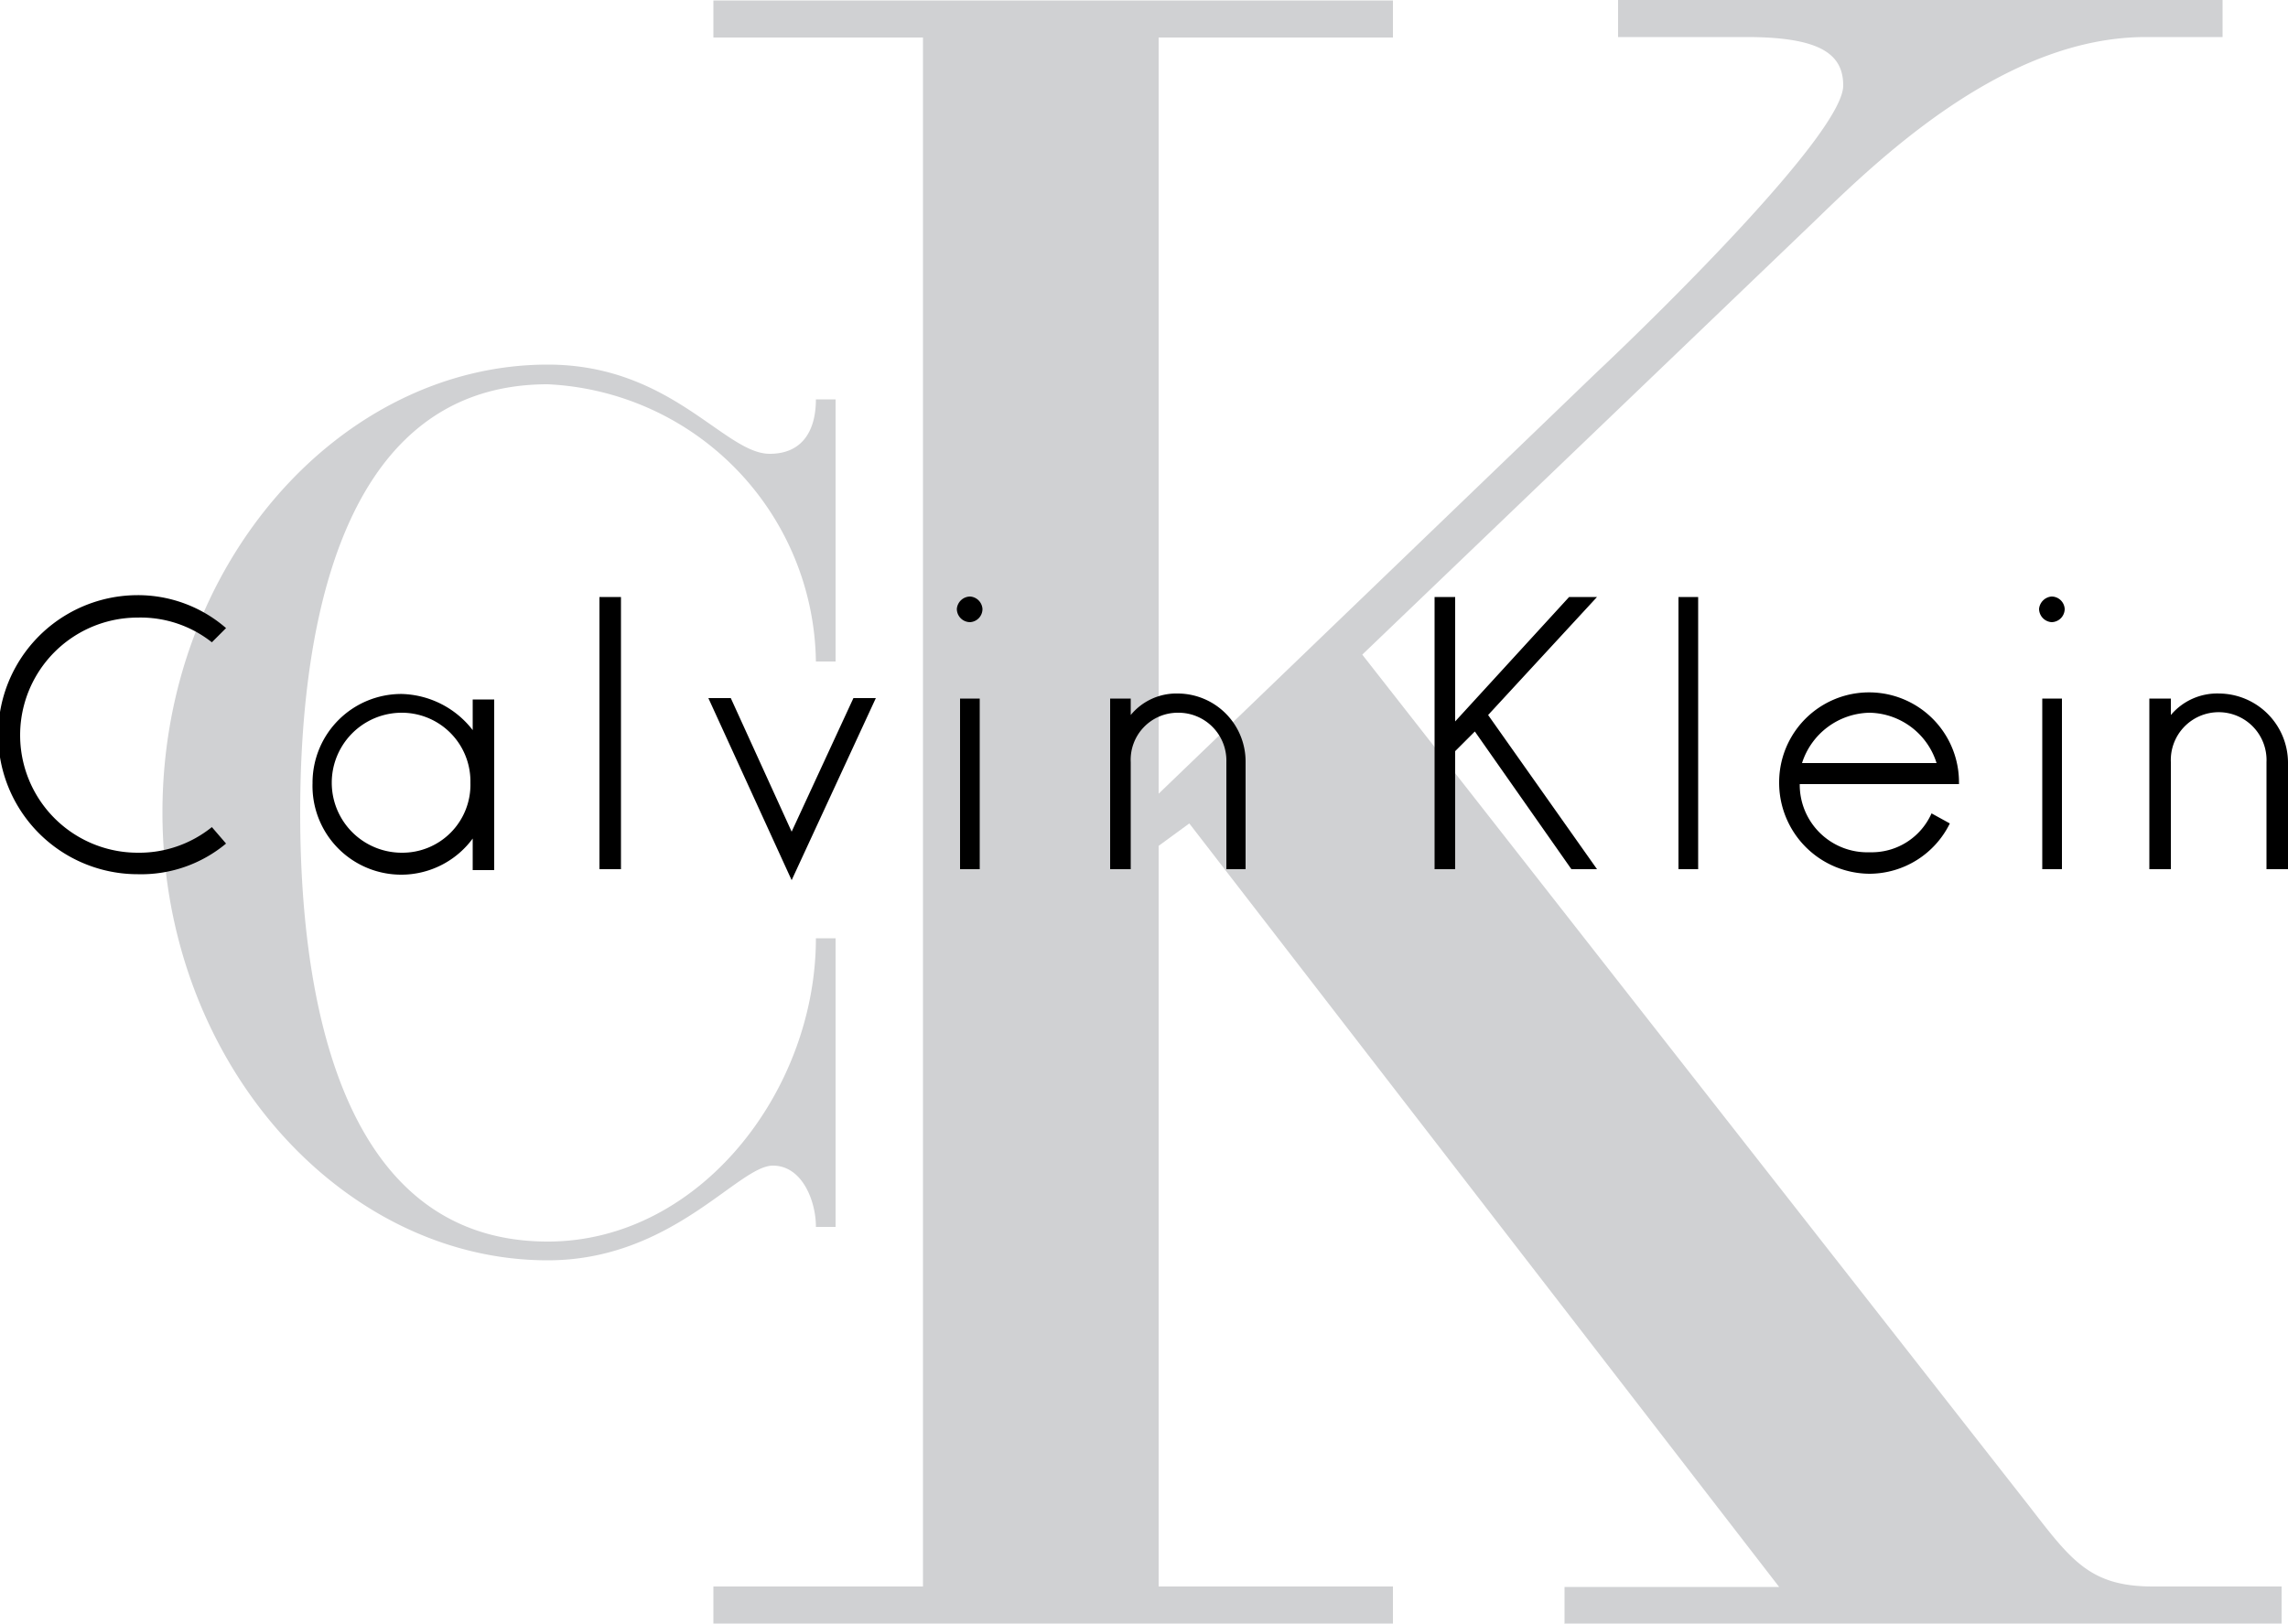
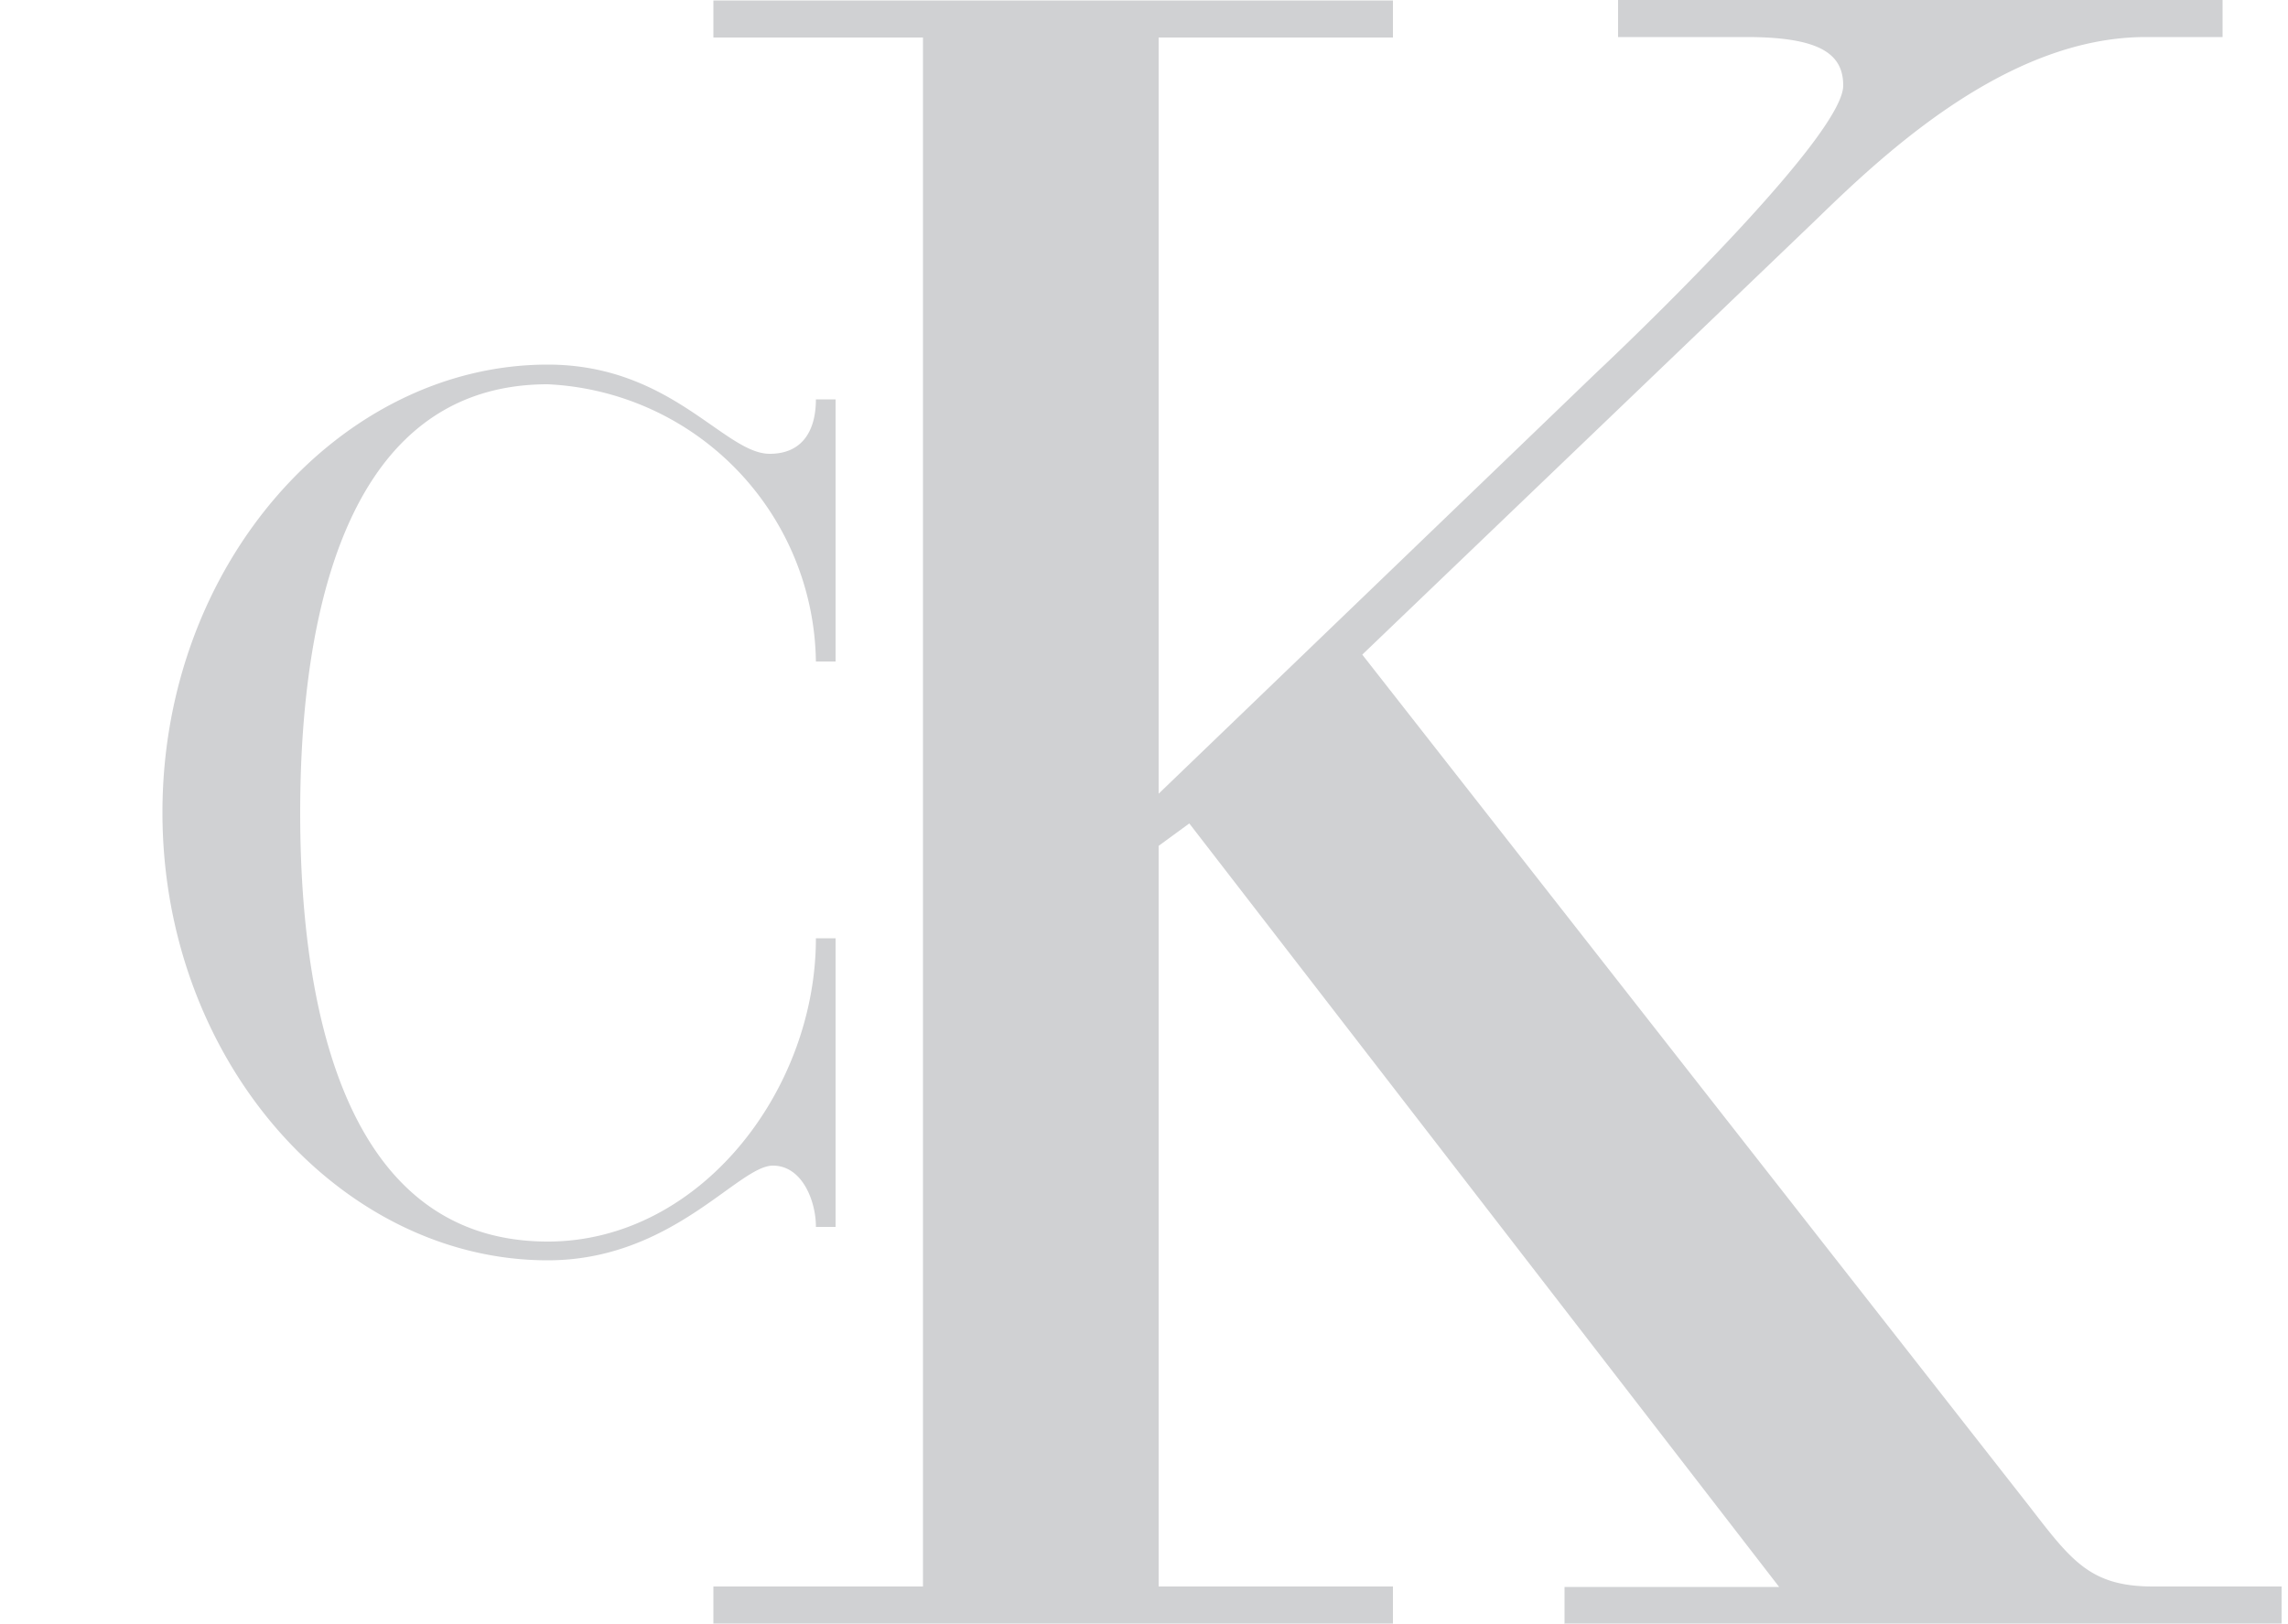
<svg xmlns="http://www.w3.org/2000/svg" width="50" height="35.5" viewBox="0 0 50 35.5">
  <g id="Mesa_de_trabajo_2_copia_50" data-name="Mesa de trabajo 2 copia 50" transform="translate(0 -7.24)">
    <path id="Trazado_64" data-name="Trazado 64" d="M34.19,42.74v-.81h4.69L25.99,25.24l-.67.49V41.92h5.12v.81H15.59v-.81h4.58V8.06H15.59V7.25H30.44v.81H25.32V24.59l9.55-9.19c1.57-1.48,5.41-5.28,5.41-6.29,0-.67-.47-1.06-2.11-1.06H35.36V7.24H48.57v.81H46.89c-2.99,0-5.66,2.49-7.19,3.98l-9.93,9.52L44.35,40.17c.92,1.19,1.33,1.75,2.7,1.75h2.81v.81H34.2ZM17.83,34.05c0-.54-.29-1.33-.94-1.33-.76,0-2.2,2.07-4.92,2.07-4.51,0-8.42-4.34-8.42-9.79s3.91-9.79,8.42-9.79c2.7,0,3.86,1.95,4.85,1.95.74,0,1.01-.54,1.01-1.19h.43V21.7h-.43a6.151,6.151,0,0,0-5.86-6.06c-4.76,0-5.41,5.88-5.41,9.37s.65,9.37,5.41,9.37c3.32,0,5.86-3.3,5.86-6.63h.43v6.31h-.43Z" fill="#d0d1d3" fill-rule="evenodd" />
-     <path id="Trazado_65" data-name="Trazado 65" d="M44.83,20.84a.294.294,0,0,1-.27-.29.3.3,0,0,1,.27-.27.287.287,0,0,1,.29.27A.29.29,0,0,1,44.83,20.84Zm4.7,5.4V23.9a1.046,1.046,0,1,0-2.09,0v2.34h-.47V22.51h.47v.36a1.324,1.324,0,0,1,1.06-.47A1.517,1.517,0,0,1,50,23.9v2.34h-.47Zm-4.9,0V22.51h.43v3.73Zm-5.3-1.85a1.476,1.476,0,0,0,1.53,1.48,1.429,1.429,0,0,0,1.35-.85l.4.22a1.964,1.964,0,0,1-1.75,1.1,1.989,1.989,0,0,1-1.98-2,1.965,1.965,0,0,1,3.93,0v.04H39.33Zm-2.65,1.85V20.29h.43v5.95h-.43Zm-2.34,0-2.11-3.01-.43.43v2.58h-.45V20.29h.45v2.72l2.49-2.72h.61l-2.38,2.58,2.38,3.37h-.56Zm-7.54,0V23.9a1.047,1.047,0,0,0-1.06-1.08,1.029,1.029,0,0,0-1.03,1.08v2.34h-.45V22.51h.45v.36a1.291,1.291,0,0,1,1.03-.47,1.487,1.487,0,0,1,1.48,1.5v2.34h-.43Zm-5.6-5.4a.29.29,0,0,1-.29-.29.294.294,0,0,1,.29-.27.29.29,0,0,1,.27.27A.287.287,0,0,1,21.2,20.84Zm-.22,5.4V22.51h.43v3.73Zm-3.68.24L15.48,22.5h.49l1.33,2.92,1.35-2.92h.49L17.3,26.48Zm-4.2-.24V20.29h.47v5.95H13.1Zm-2.77,0v-.67a1.939,1.939,0,0,1-3.5-1.21,1.94,1.94,0,0,1,1.95-1.95,2.025,2.025,0,0,1,1.55.79v-.67h.47v3.73h-.47Zm-7.32.11a3.05,3.05,0,0,1,0-6.1,2.934,2.934,0,0,1,1.93.72l-.31.31a2.513,2.513,0,0,0-1.62-.54,2.57,2.57,0,0,0,0,5.14,2.528,2.528,0,0,0,1.62-.56l.31.36a2.9,2.9,0,0,1-1.93.67h0Zm5.77-3.53a1.53,1.53,0,0,0,0,3.06,1.486,1.486,0,0,0,1.5-1.53A1.5,1.5,0,0,0,8.78,22.82Zm32.08,0a1.58,1.58,0,0,0-1.48,1.1h2.94a1.565,1.565,0,0,0-1.46-1.1Z" fill-rule="evenodd" />
  </g>
</svg>